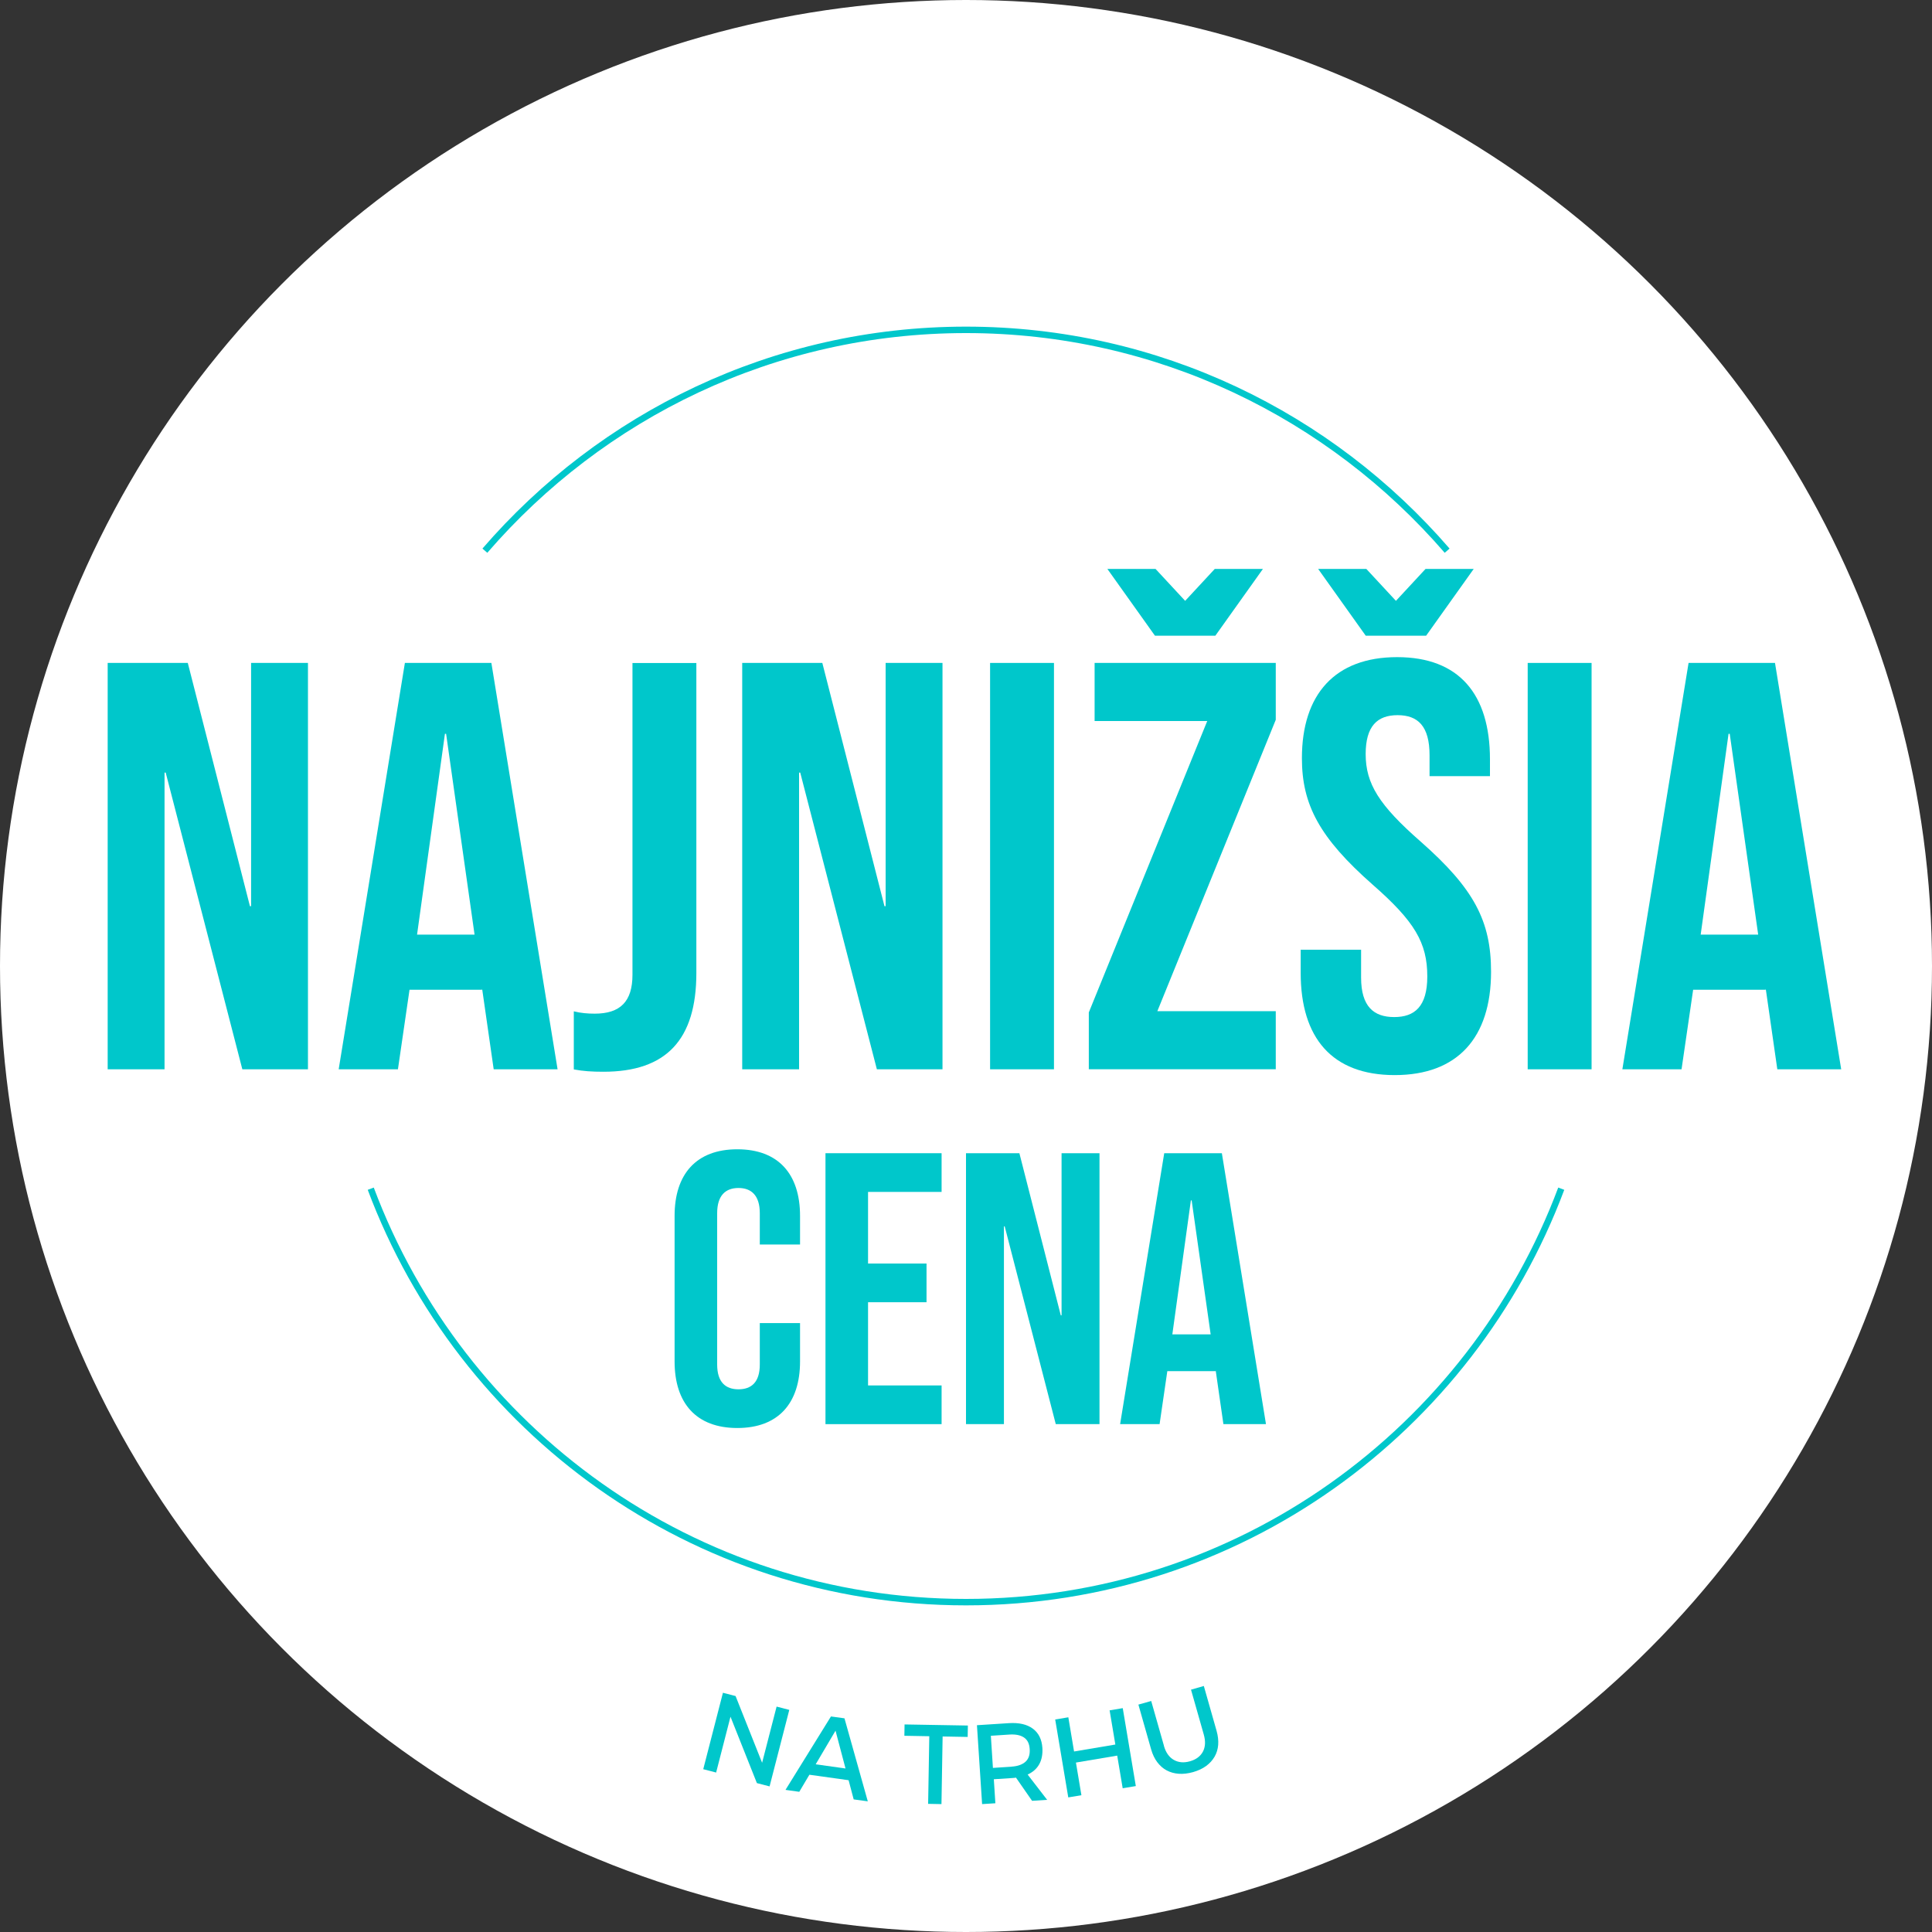
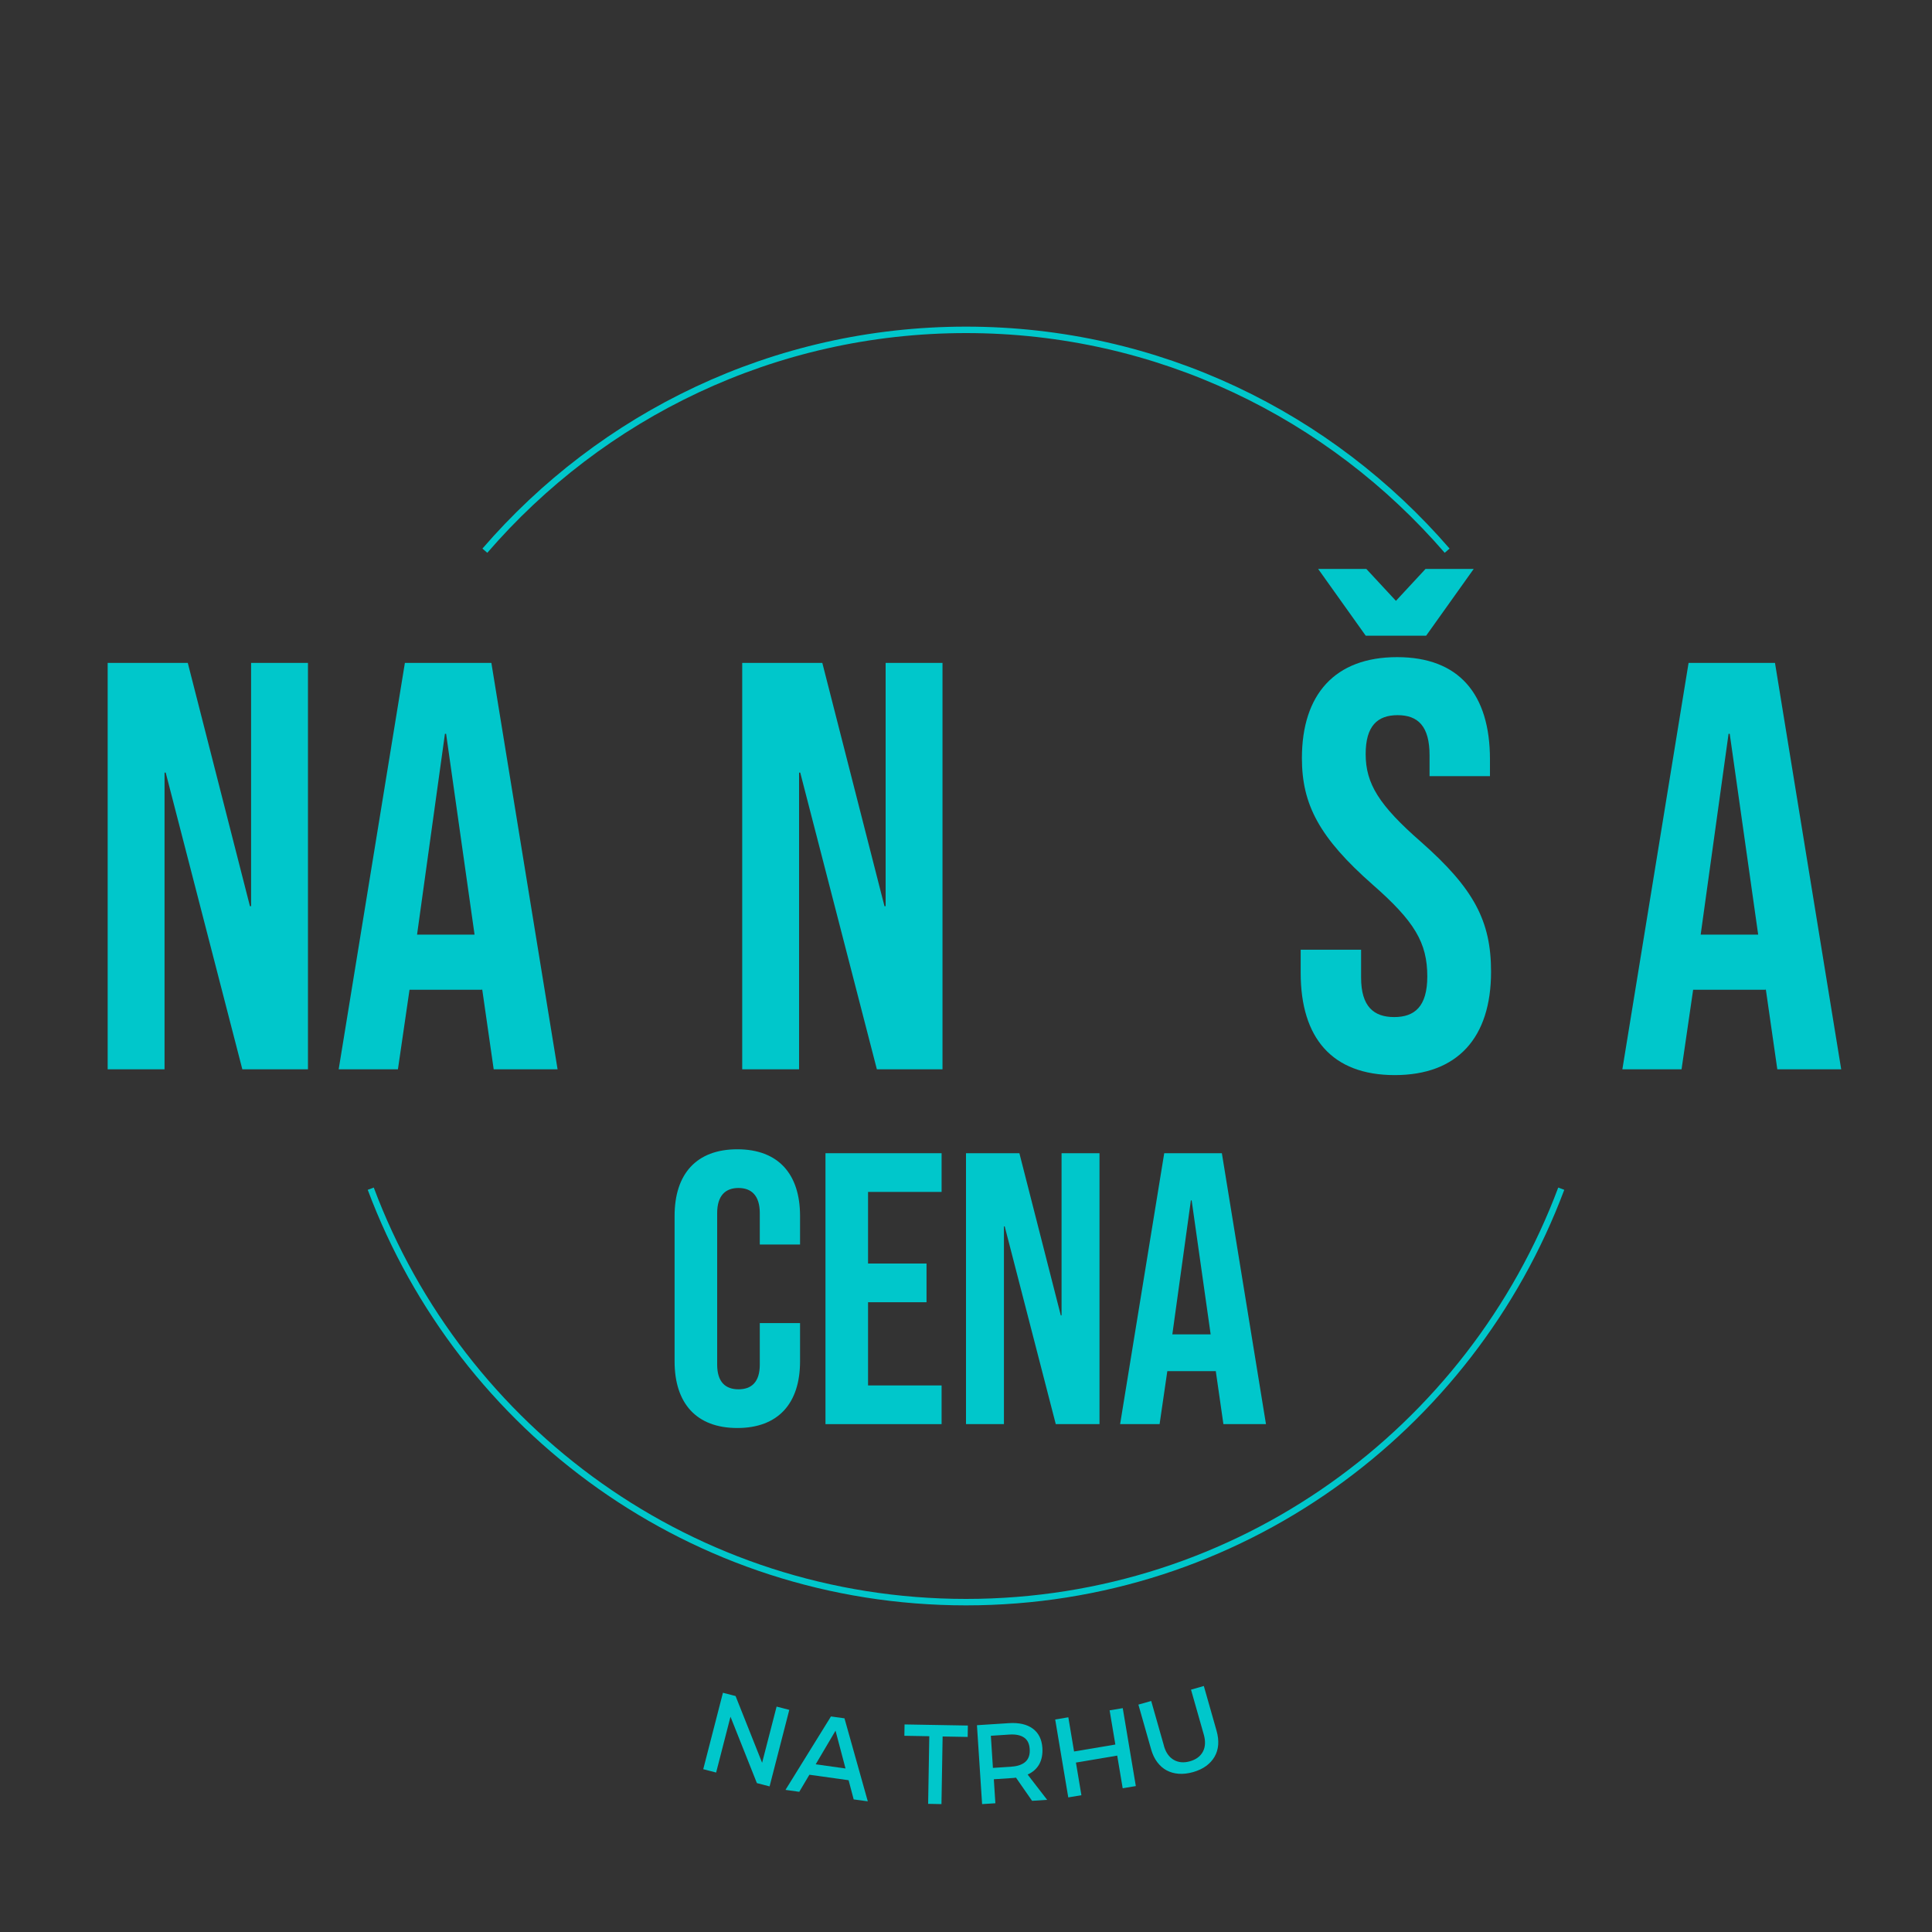
<svg xmlns="http://www.w3.org/2000/svg" id="Layer_2" viewBox="0 0 300 300">
  <rect x="0" y="0" width="300" height="300" fill="#333333" stroke="none" />
  <defs>
    <style>      .cls-1 {        fill: #fff;      }      .cls-2 {        fill: none;        stroke: #00c7cb;        stroke-miterlimit: 10;      }      .cls-3 {        fill: #00c7cb;      }    </style>
  </defs>
  <g id="_x2014_ÎÓÈ_x5F_1">
    <g>
-       <circle class="cls-1" cx="150" cy="150" r="150" />
      <g>
        <path class="cls-3" d="M16.72,102.94h12.44l9.65,37.77h.18v-37.77h8.83v63.1h-10.19l-11.9-46.07h-.18v46.07h-8.83v-63.1Z" />
        <path class="cls-3" d="M62.87,102.94h13.43l10.28,63.1h-9.92l-1.8-12.53v.18h-11.27l-1.8,12.35h-9.2l10.28-63.1ZM73.69,145.13l-4.42-31.19h-.18l-4.33,31.19h8.92Z" />
-         <path class="cls-3" d="M89.1,166.05v-9.01c1.08.27,2.16.36,3.25.36,3.97,0,5.86-1.89,5.86-6.04v-48.41h9.92v48.14c0,10.37-4.69,15.33-14.42,15.33-1.8,0-3.16-.09-4.6-.36Z" />
        <path class="cls-3" d="M115.25,102.94h12.44l9.65,37.77h.18v-37.77h8.83v63.1h-10.19l-11.9-46.07h-.18v46.07h-8.83v-63.1Z" />
-         <path class="cls-3" d="M153.74,102.94h9.92v63.1h-9.92v-63.1Z" />
-         <path class="cls-3" d="M169.07,157.21l18.39-45.25h-17.49v-9.02h28.13v8.83l-18.39,45.25h18.39v9.01h-29.03v-8.83ZM171.95,88.34h7.48l4.6,4.96,4.6-4.96h7.48l-7.39,10.37h-9.38l-7.39-10.37Z" />
        <path class="cls-3" d="M201.97,151.08v-3.61h9.38v4.33c0,4.51,1.98,6.13,5.14,6.13s5.14-1.62,5.14-6.31c0-5.23-1.98-8.56-8.47-14.24-8.29-7.3-11-12.44-11-19.65,0-9.92,5.14-15.69,14.78-15.69s14.42,5.77,14.42,15.87v2.61h-9.38v-3.25c0-4.51-1.8-6.22-4.96-6.22s-4.96,1.71-4.96,6.04c0,4.6,2.07,7.93,8.56,13.61,8.29,7.3,10.91,12.35,10.91,20.19,0,10.28-5.23,16.05-14.96,16.05s-14.6-5.77-14.6-15.87ZM204.68,88.34h7.48l4.6,4.96,4.6-4.96h7.48l-7.39,10.37h-9.38l-7.39-10.37Z" />
-         <path class="cls-3" d="M237.22,102.94h9.92v63.1h-9.92v-63.1Z" />
        <path class="cls-3" d="M262.19,102.94h13.43l10.28,63.1h-9.92l-1.8-12.53v.18h-11.27l-1.8,12.35h-9.19l10.28-63.1ZM273.01,145.13l-4.42-31.19h-.18l-4.33,31.19h8.92Z" />
        <path class="cls-3" d="M104.75,211.4v-22.6c0-6.49,3.37-10.34,9.74-10.34s9.74,3.85,9.74,10.34v4.45h-6.25v-4.87c0-2.76-1.32-3.91-3.31-3.91s-3.31,1.14-3.31,3.91v23.5c0,2.76,1.32,3.85,3.31,3.85s3.31-1.08,3.31-3.85v-6.43h6.25v5.95c0,6.49-3.37,10.34-9.74,10.34s-9.74-3.85-9.74-10.34Z" />
        <path class="cls-3" d="M128.18,179.07h18.03v6.01h-11.42v11.12h9.08v6.01h-9.08v12.92h11.42v6.01h-18.03v-42.07Z" />
        <path class="cls-3" d="M150,179.07h8.29l6.43,25.18h.12v-25.18h5.89v42.07h-6.79l-7.93-30.71h-.12v30.71h-5.89v-42.07Z" />
        <path class="cls-3" d="M180.77,179.07h8.96l6.85,42.07h-6.61l-1.2-8.35v.12h-7.51l-1.2,8.23h-6.13l6.85-42.07ZM187.99,207.2l-2.95-20.8h-.12l-2.88,20.8h5.95Z" />
      </g>
      <g>
        <path class="cls-3" d="M112.25,262.85l1.97.51,4.12,10.36,2.25-8.72,1.97.51-3.06,11.88-1.97-.51-4.1-10.31-2.23,8.67-2-.52,3.06-11.88Z" />
        <path class="cls-3" d="M129.03,266.53l2.1.29,3.62,12.89-2.19-.3-.79-2.98-6.09-.85-1.57,2.65-2.14-.3,7.06-11.4ZM131.29,274.6l-1.55-5.86-3.08,5.22,4.64.65Z" />
        <path class="cls-3" d="M140.46,267.77l9.83.17-.03,1.77-3.89-.07-.18,10.5-2.07-.04.18-10.5-3.87-.07.03-1.77Z" />
        <path class="cls-3" d="M156.65,267.57c1.57-.1,2.81.18,3.72.85s1.4,1.67,1.49,2.99c.06.99-.1,1.84-.49,2.54s-.99,1.23-1.8,1.6l3.03,3.93-2.34.15-2.5-3.6c-.09.02-.18.03-.27.04-.09,0-.18.01-.27.02l-2.9.19.24,3.73-2.06.13-.8-12.25,4.97-.32ZM157.09,274.32c.94-.06,1.66-.32,2.15-.76.49-.45.71-1.1.65-1.97-.05-.84-.35-1.44-.9-1.8-.54-.36-1.29-.51-2.23-.45l-2.9.19.32,4.99,2.9-.19Z" />
        <path class="cls-3" d="M163.85,267l2.04-.34.89,5.31,6.41-1.08-.89-5.31,2.04-.34,2.03,12.1-2.04.34-.85-5.07-6.41,1.08.85,5.07-2.04.34-2.03-12.1Z" />
        <path class="cls-3" d="M180.73,271.09c.29,1.03.8,1.76,1.53,2.18.73.42,1.57.49,2.52.22s1.62-.77,2.01-1.5c.38-.73.43-1.61.13-2.66l-1.98-6.96,1.99-.57,1.98,6.96c.22.78.3,1.5.25,2.18-.06.68-.24,1.29-.56,1.84-.32.55-.75,1.03-1.31,1.44s-1.23.72-2.02.95c-.79.22-1.53.31-2.23.26s-1.33-.23-1.89-.53c-.56-.3-1.04-.73-1.45-1.27-.41-.54-.73-1.21-.95-1.98l-1.98-6.96,1.99-.56,1.98,6.96Z" />
      </g>
      <path class="cls-2" d="M224.71,85.51c-18.11-20.96-44.83-34.29-74.71-34.29s-56.6,13.32-74.71,34.29" />
      <path class="cls-2" d="M57.57,184.58c14.03,37.47,50.06,64.2,92.43,64.2s78.4-26.73,92.43-64.2" />
    </g>
  </g>
</svg>